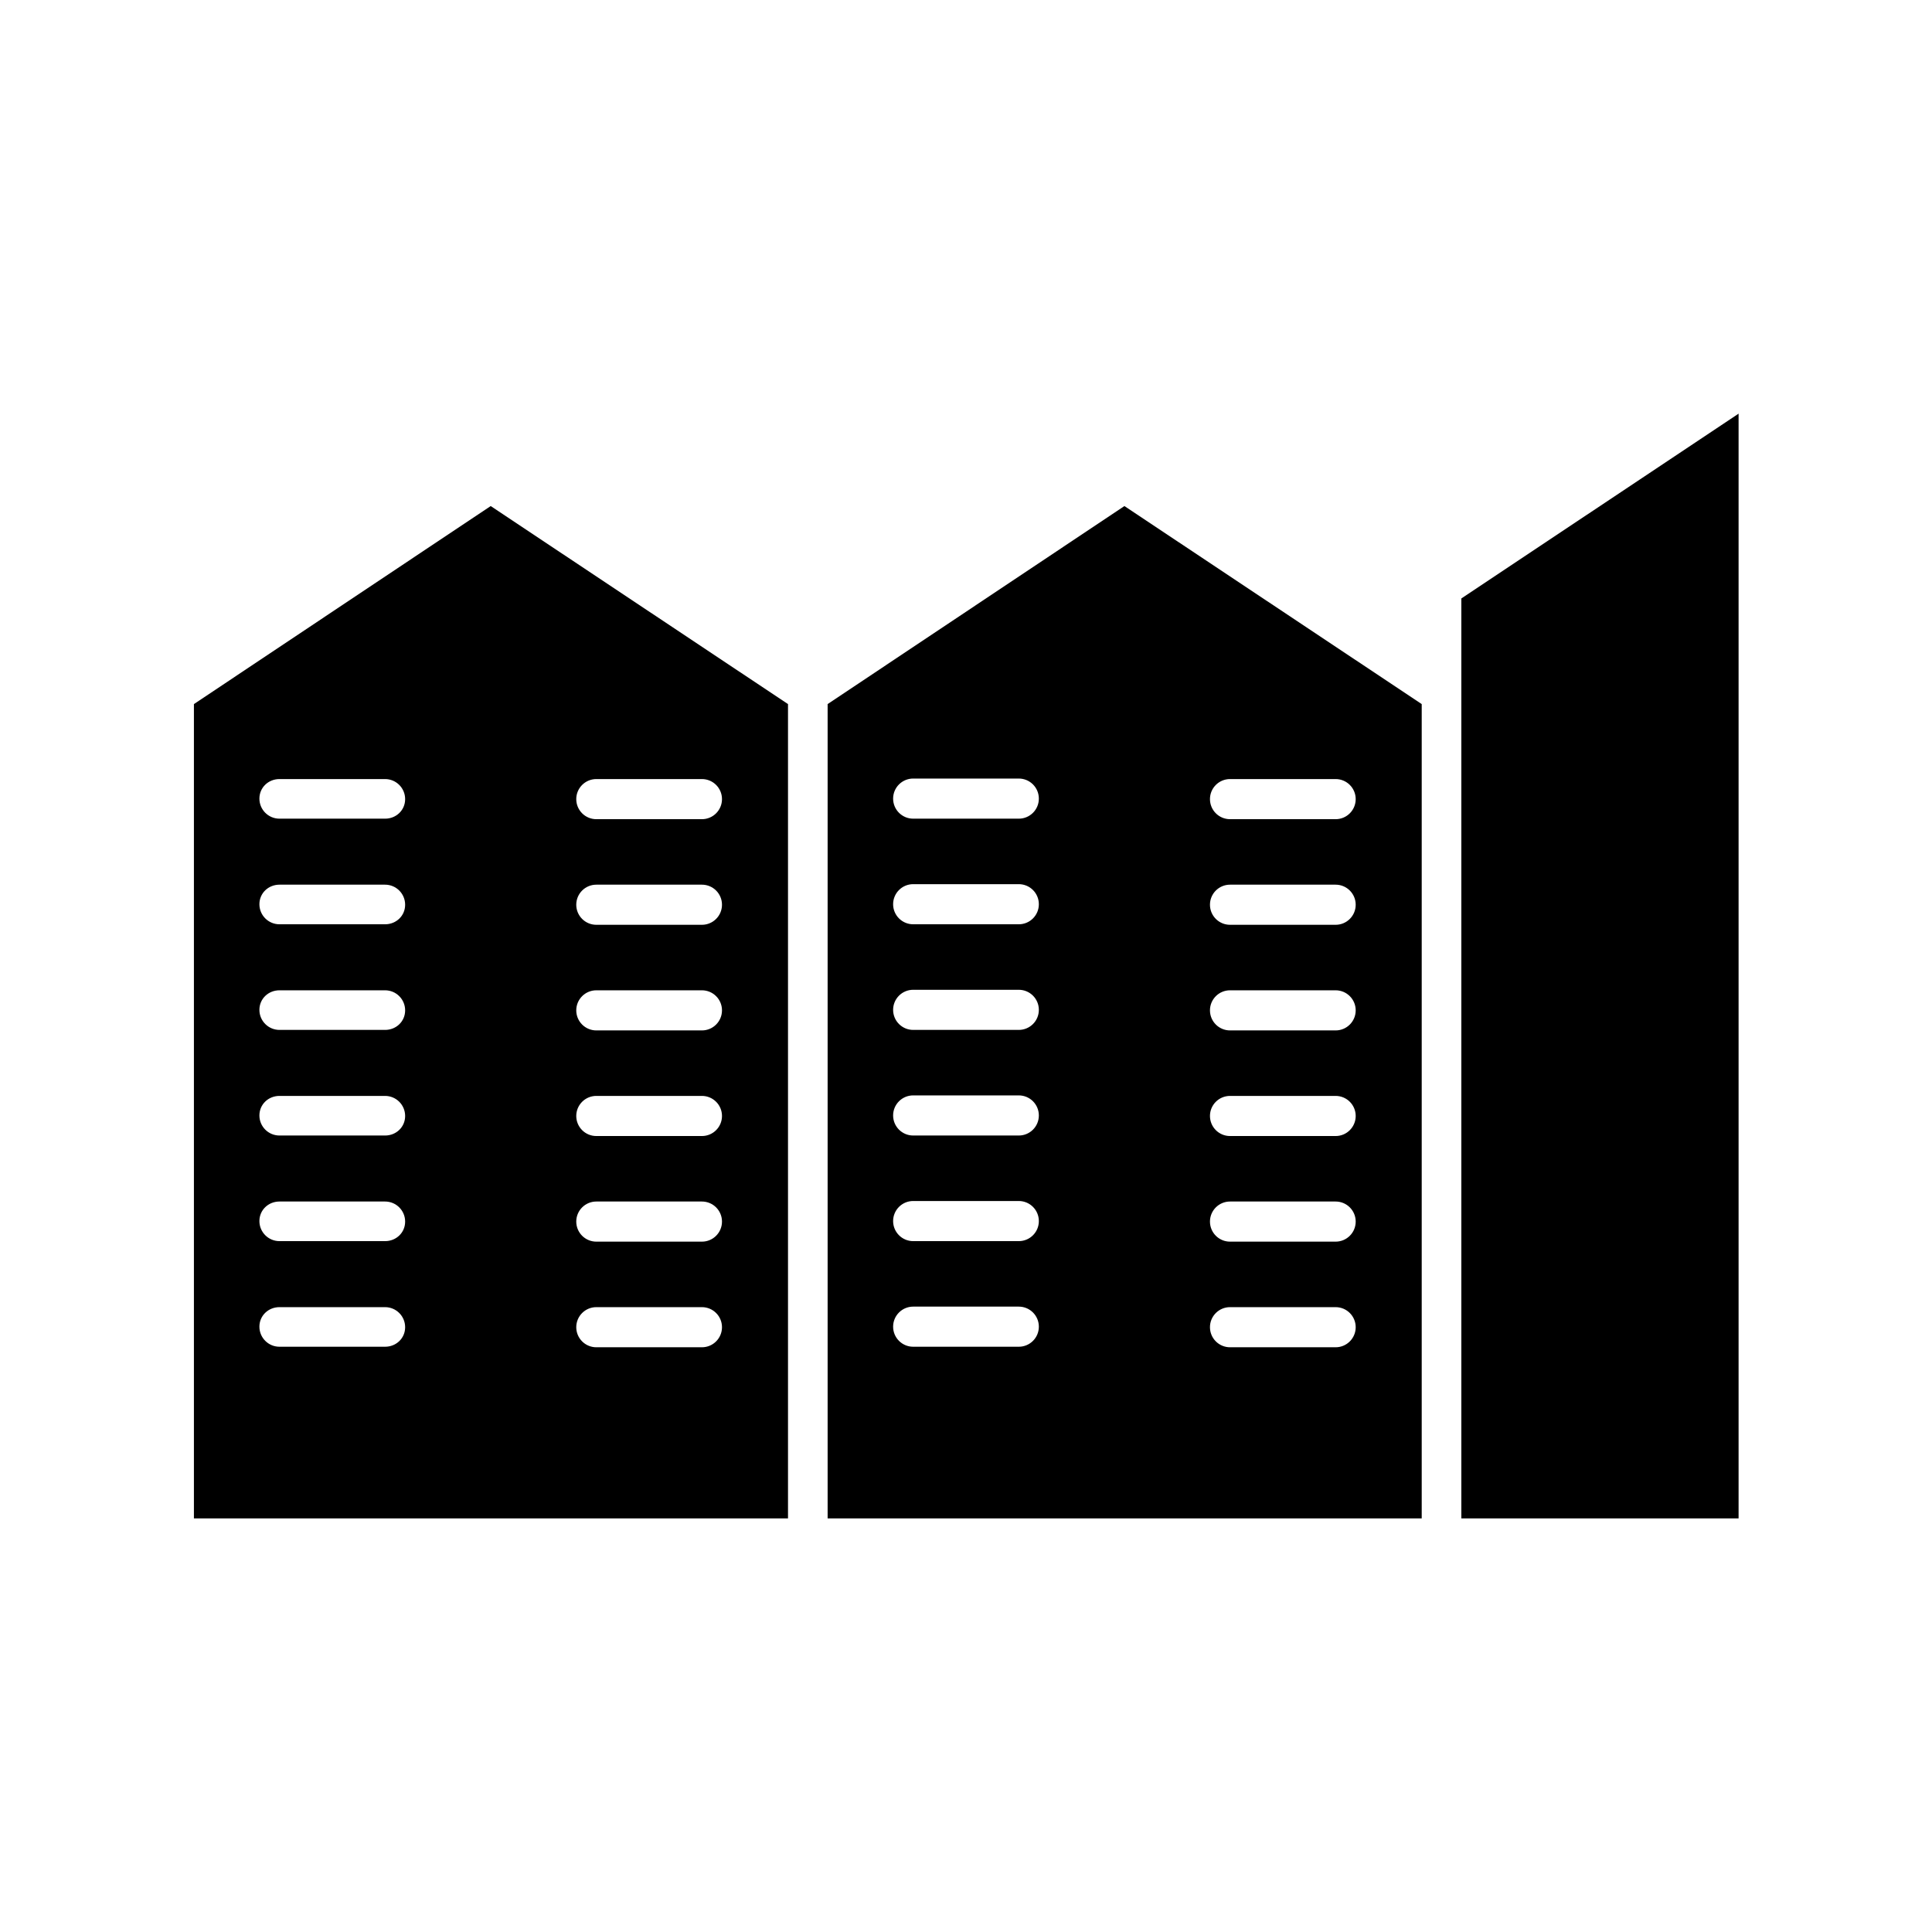
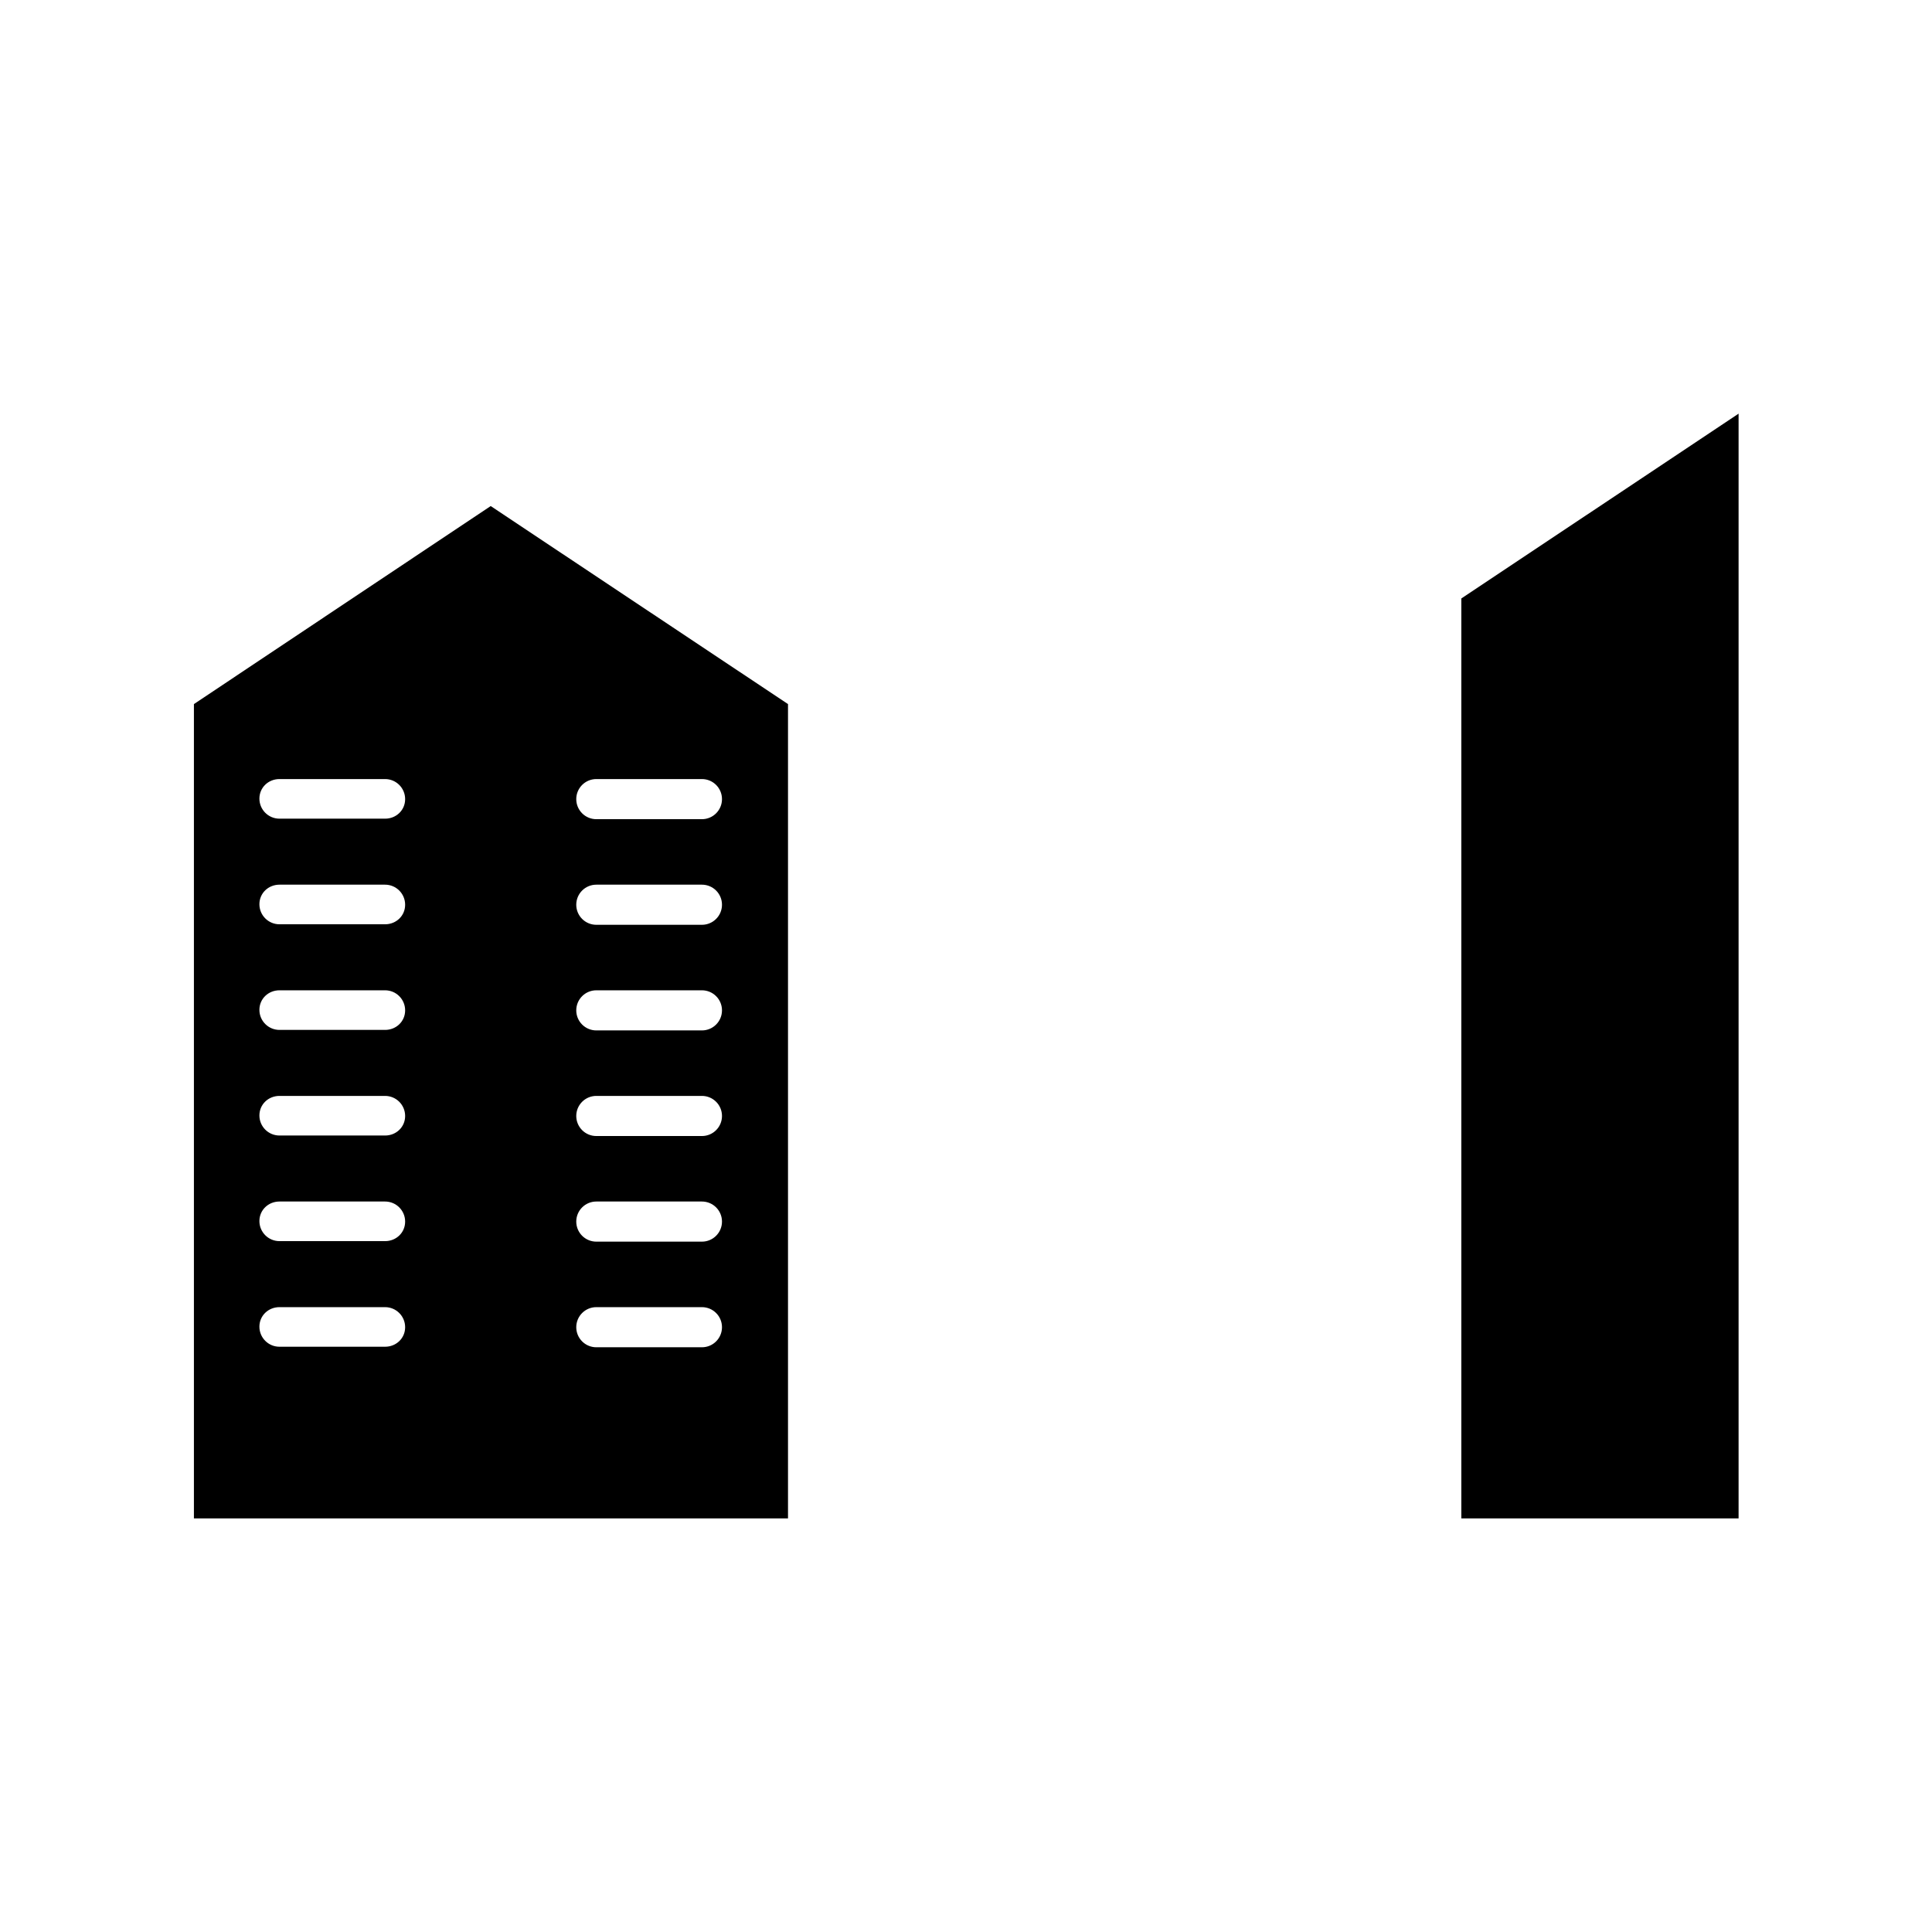
<svg xmlns="http://www.w3.org/2000/svg" fill="#000000" width="800px" height="800px" version="1.1" viewBox="144 144 512 512">
  <g>
    <path d="m531.27 327.79v218.6h73.473v-292.77l-73.473 48.98z" />
-     <path d="m363.33 330.59v215.8h157.44v-215.8l-78.789-52.48zm50.66 170.31h-27.988c-2.938 0-5.316-2.379-5.316-5.316s2.379-5.316 5.316-5.316h27.988c2.938 0 5.316 2.379 5.316 5.316 0.004 2.938-2.375 5.316-5.316 5.316zm0-27.988h-27.988c-2.938 0-5.316-2.379-5.316-5.316s2.379-5.316 5.316-5.316h27.988c2.938 0 5.316 2.379 5.316 5.316 0.004 2.938-2.375 5.316-5.316 5.316zm0-27.988h-27.988c-2.938 0-5.316-2.379-5.316-5.316s2.379-5.316 5.316-5.316h27.988c2.938 0 5.316 2.379 5.316 5.316 0.004 2.938-2.375 5.316-5.316 5.316zm0-27.988h-27.988c-2.938 0-5.316-2.379-5.316-5.316s2.379-5.316 5.316-5.316h27.988c2.938 0 5.316 2.379 5.316 5.316 0.004 2.938-2.375 5.316-5.316 5.316zm0-27.992h-27.988c-2.938 0-5.316-2.379-5.316-5.316s2.379-5.316 5.316-5.316h27.988c2.938 0 5.316 2.379 5.316 5.316 0.004 2.938-2.375 5.316-5.316 5.316zm0-27.988h-27.988c-2.938 0-5.316-2.379-5.316-5.316s2.379-5.316 5.316-5.316h27.988c2.938 0 5.316 2.379 5.316 5.316 0.004 2.938-2.375 5.316-5.316 5.316zm55.98-10.496h27.988c2.938 0 5.316 2.379 5.316 5.316s-2.379 5.316-5.316 5.316h-27.988c-2.938 0-5.316-2.379-5.316-5.316-0.004-2.938 2.375-5.316 5.316-5.316zm0 27.988h27.988c2.938 0 5.316 2.379 5.316 5.316s-2.379 5.316-5.316 5.316h-27.988c-2.938 0-5.316-2.379-5.316-5.316-0.004-2.938 2.375-5.316 5.316-5.316zm0 27.992h27.988c2.938 0 5.316 2.379 5.316 5.316s-2.379 5.316-5.316 5.316h-27.988c-2.938 0-5.316-2.379-5.316-5.316-0.004-2.938 2.375-5.316 5.316-5.316zm0 27.988h27.988c2.938 0 5.316 2.379 5.316 5.316s-2.379 5.316-5.316 5.316h-27.988c-2.938 0-5.316-2.379-5.316-5.316-0.004-2.938 2.375-5.316 5.316-5.316zm0 27.988h27.988c2.938 0 5.316 2.379 5.316 5.316s-2.379 5.316-5.316 5.316h-27.988c-2.938 0-5.316-2.379-5.316-5.316-0.004-2.938 2.375-5.316 5.316-5.316zm0 27.992h27.988c2.938 0 5.316 2.379 5.316 5.316s-2.379 5.316-5.316 5.316h-27.988c-2.938 0-5.316-2.379-5.316-5.316-0.004-2.938 2.375-5.316 5.316-5.316z" />
    <path d="m195.39 330.59v215.8h157.44v-215.8l-78.789-52.48zm50.664 170.31h-27.992c-2.938 0-5.316-2.379-5.316-5.316s2.379-5.176 5.316-5.176h27.988c2.938 0 5.316 2.379 5.316 5.316 0.004 2.938-2.375 5.176-5.312 5.176zm0-27.988h-27.992c-2.938 0-5.316-2.379-5.316-5.316 0-2.941 2.379-5.18 5.316-5.18h27.988c2.938 0 5.316 2.379 5.316 5.316 0.004 2.941-2.375 5.18-5.312 5.18zm0-27.988h-27.992c-2.938 0-5.316-2.379-5.316-5.316 0-2.941 2.379-5.18 5.316-5.18h27.988c2.938 0 5.316 2.379 5.316 5.316 0.004 2.941-2.375 5.18-5.312 5.18zm0-27.988h-27.992c-2.938 0-5.316-2.379-5.316-5.316 0-2.941 2.379-5.18 5.316-5.18h27.988c2.938 0 5.316 2.379 5.316 5.316 0.004 2.938-2.375 5.18-5.312 5.18zm0-27.992h-27.992c-2.938 0-5.316-2.379-5.316-5.316s2.379-5.18 5.316-5.18h27.988c2.938 0 5.316 2.379 5.316 5.316 0.004 2.941-2.375 5.18-5.312 5.18zm0-27.988h-27.992c-2.938 0-5.316-2.379-5.316-5.316 0-2.941 2.379-5.18 5.316-5.18h27.988c2.938 0 5.316 2.379 5.316 5.316 0.004 2.941-2.375 5.18-5.312 5.18zm55.977-10.496h27.988c2.938 0 5.316 2.379 5.316 5.316s-2.379 5.316-5.316 5.316h-27.988c-2.938 0-5.316-2.379-5.316-5.316s2.379-5.316 5.316-5.316zm0 27.988h27.988c2.938 0 5.316 2.379 5.316 5.316s-2.379 5.316-5.316 5.316h-27.988c-2.938 0-5.316-2.379-5.316-5.316s2.379-5.316 5.316-5.316zm0 27.992h27.988c2.938 0 5.316 2.379 5.316 5.316s-2.379 5.316-5.316 5.316h-27.988c-2.938 0-5.316-2.379-5.316-5.316s2.379-5.316 5.316-5.316zm0 27.988h27.988c2.938 0 5.316 2.379 5.316 5.316s-2.379 5.316-5.316 5.316h-27.988c-2.938 0-5.316-2.379-5.316-5.316s2.379-5.316 5.316-5.316zm0 27.988h27.988c2.938 0 5.316 2.379 5.316 5.316s-2.379 5.316-5.316 5.316h-27.988c-2.938 0-5.316-2.379-5.316-5.316s2.379-5.316 5.316-5.316zm0 27.992h27.988c2.938 0 5.316 2.379 5.316 5.316s-2.379 5.316-5.316 5.316h-27.988c-2.938 0-5.316-2.379-5.316-5.316s2.379-5.316 5.316-5.316z" />
  </g>
</svg>